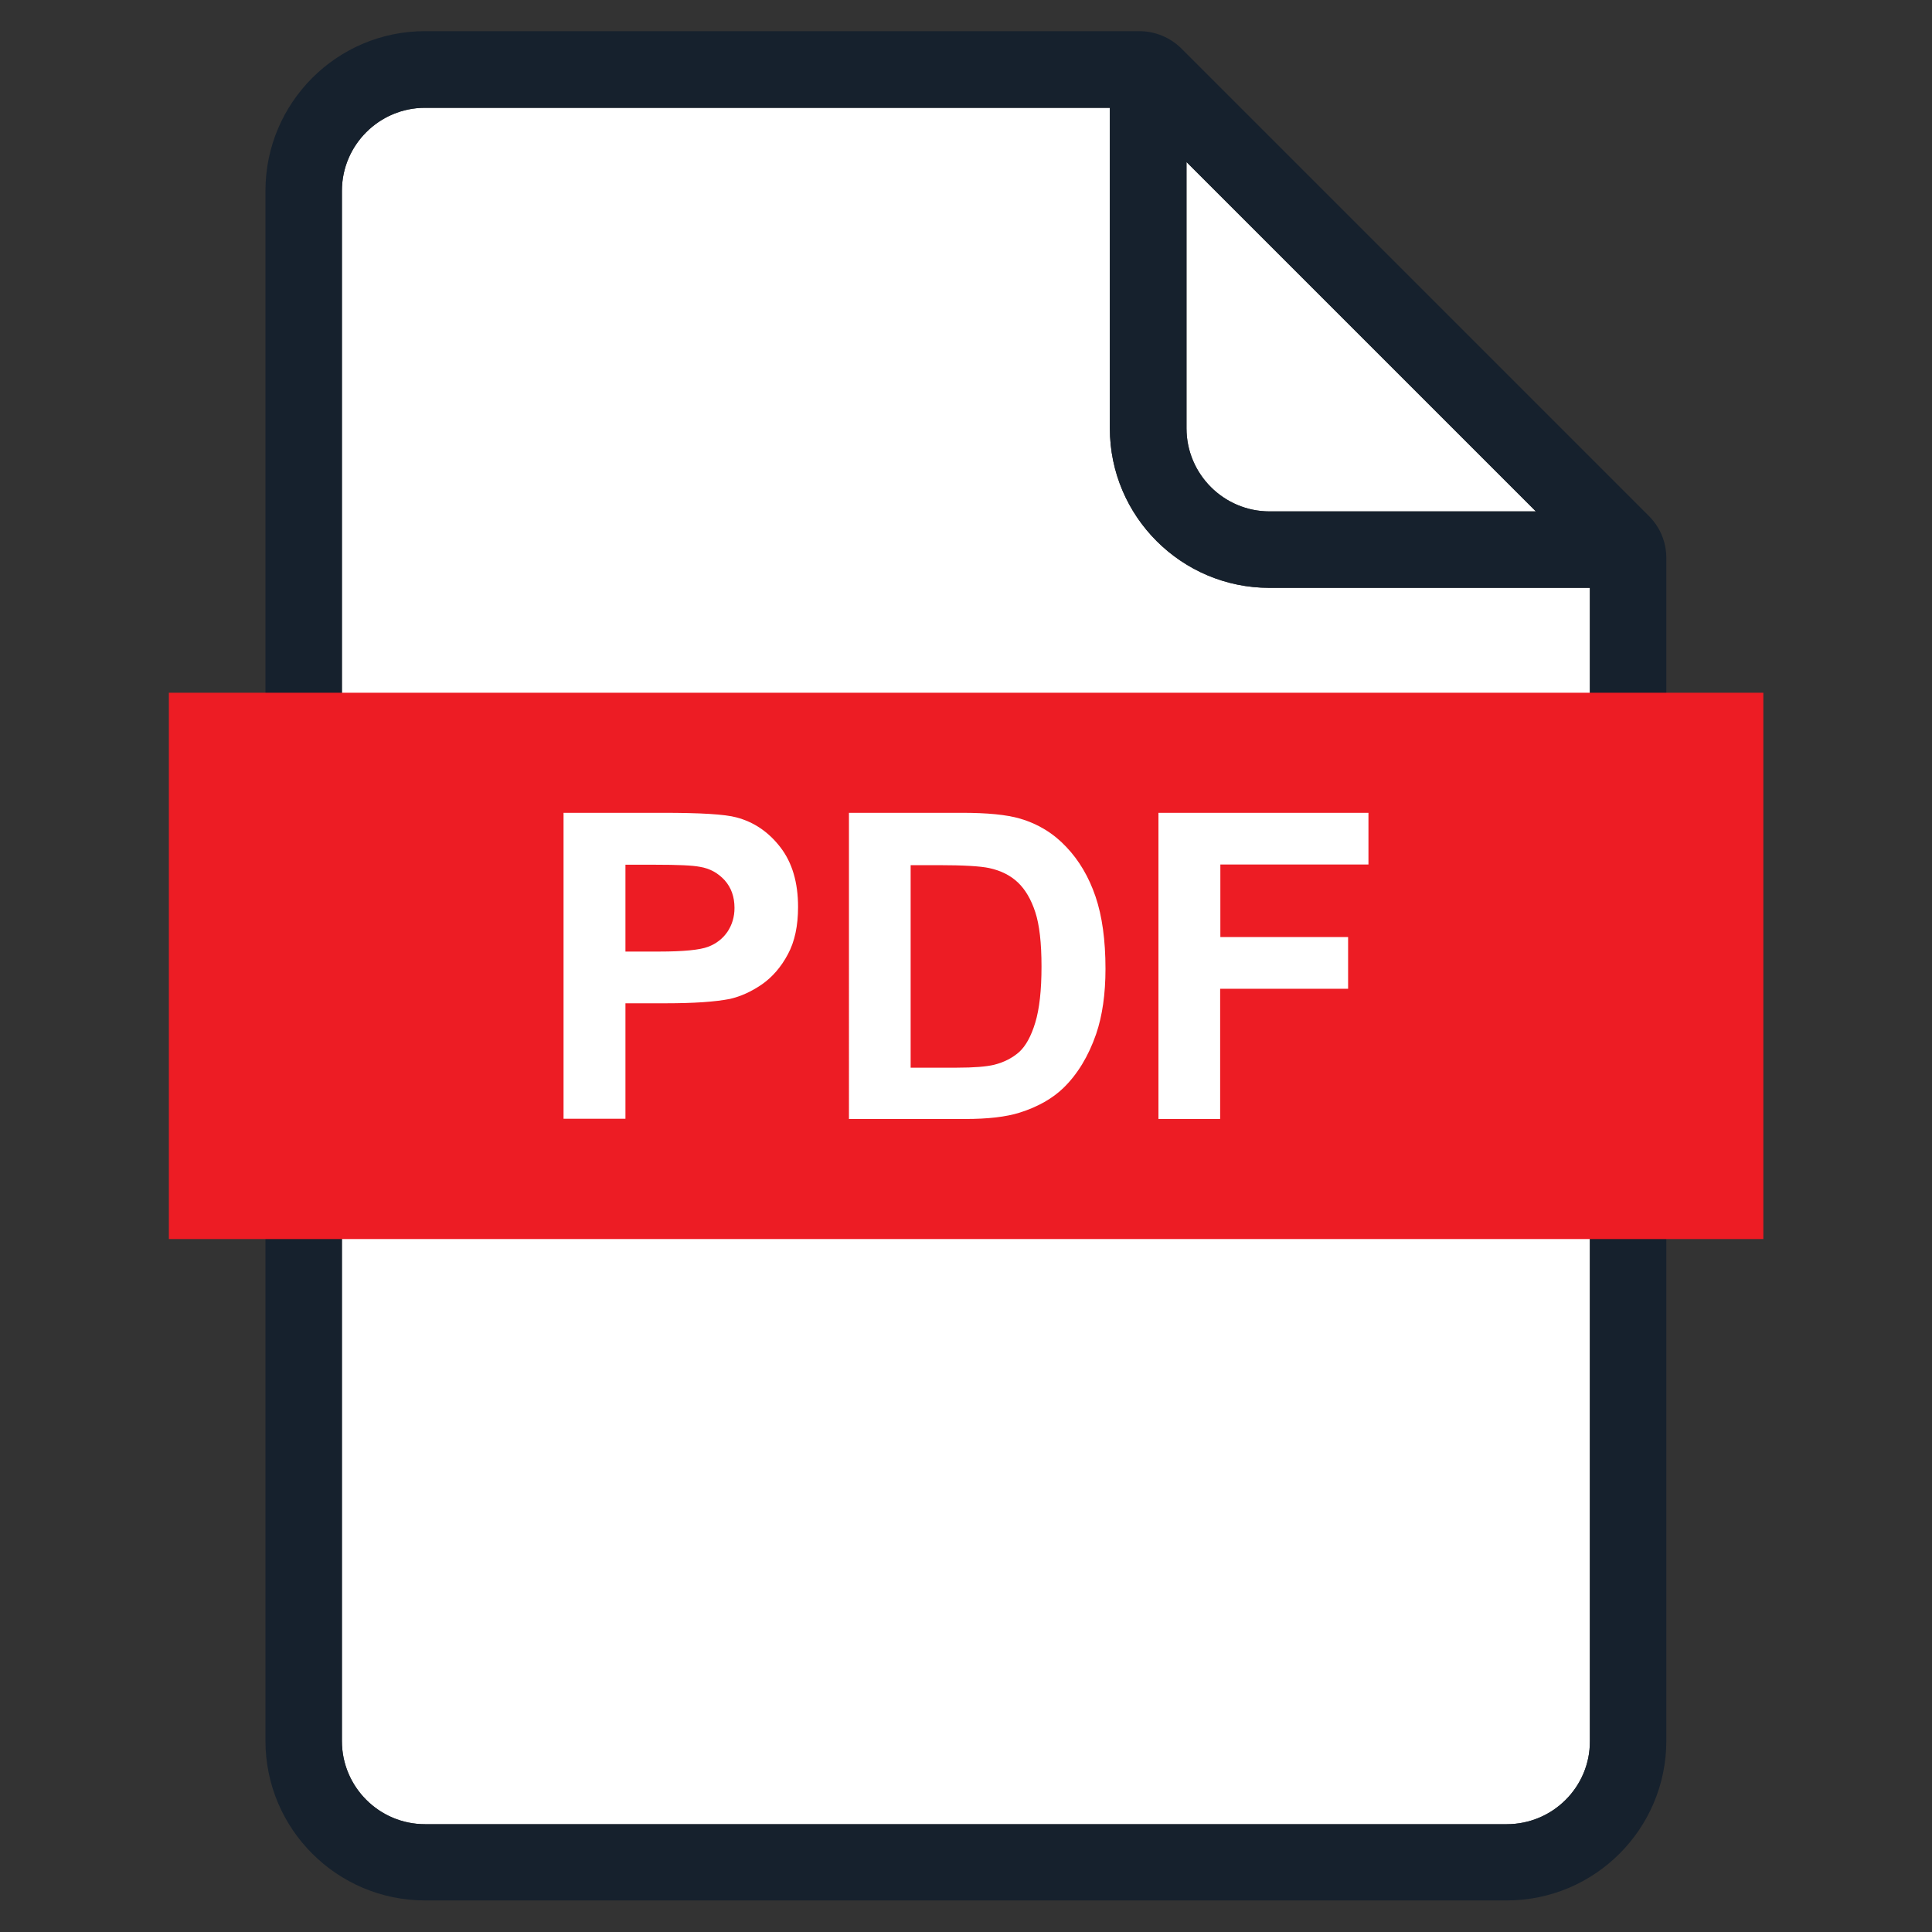
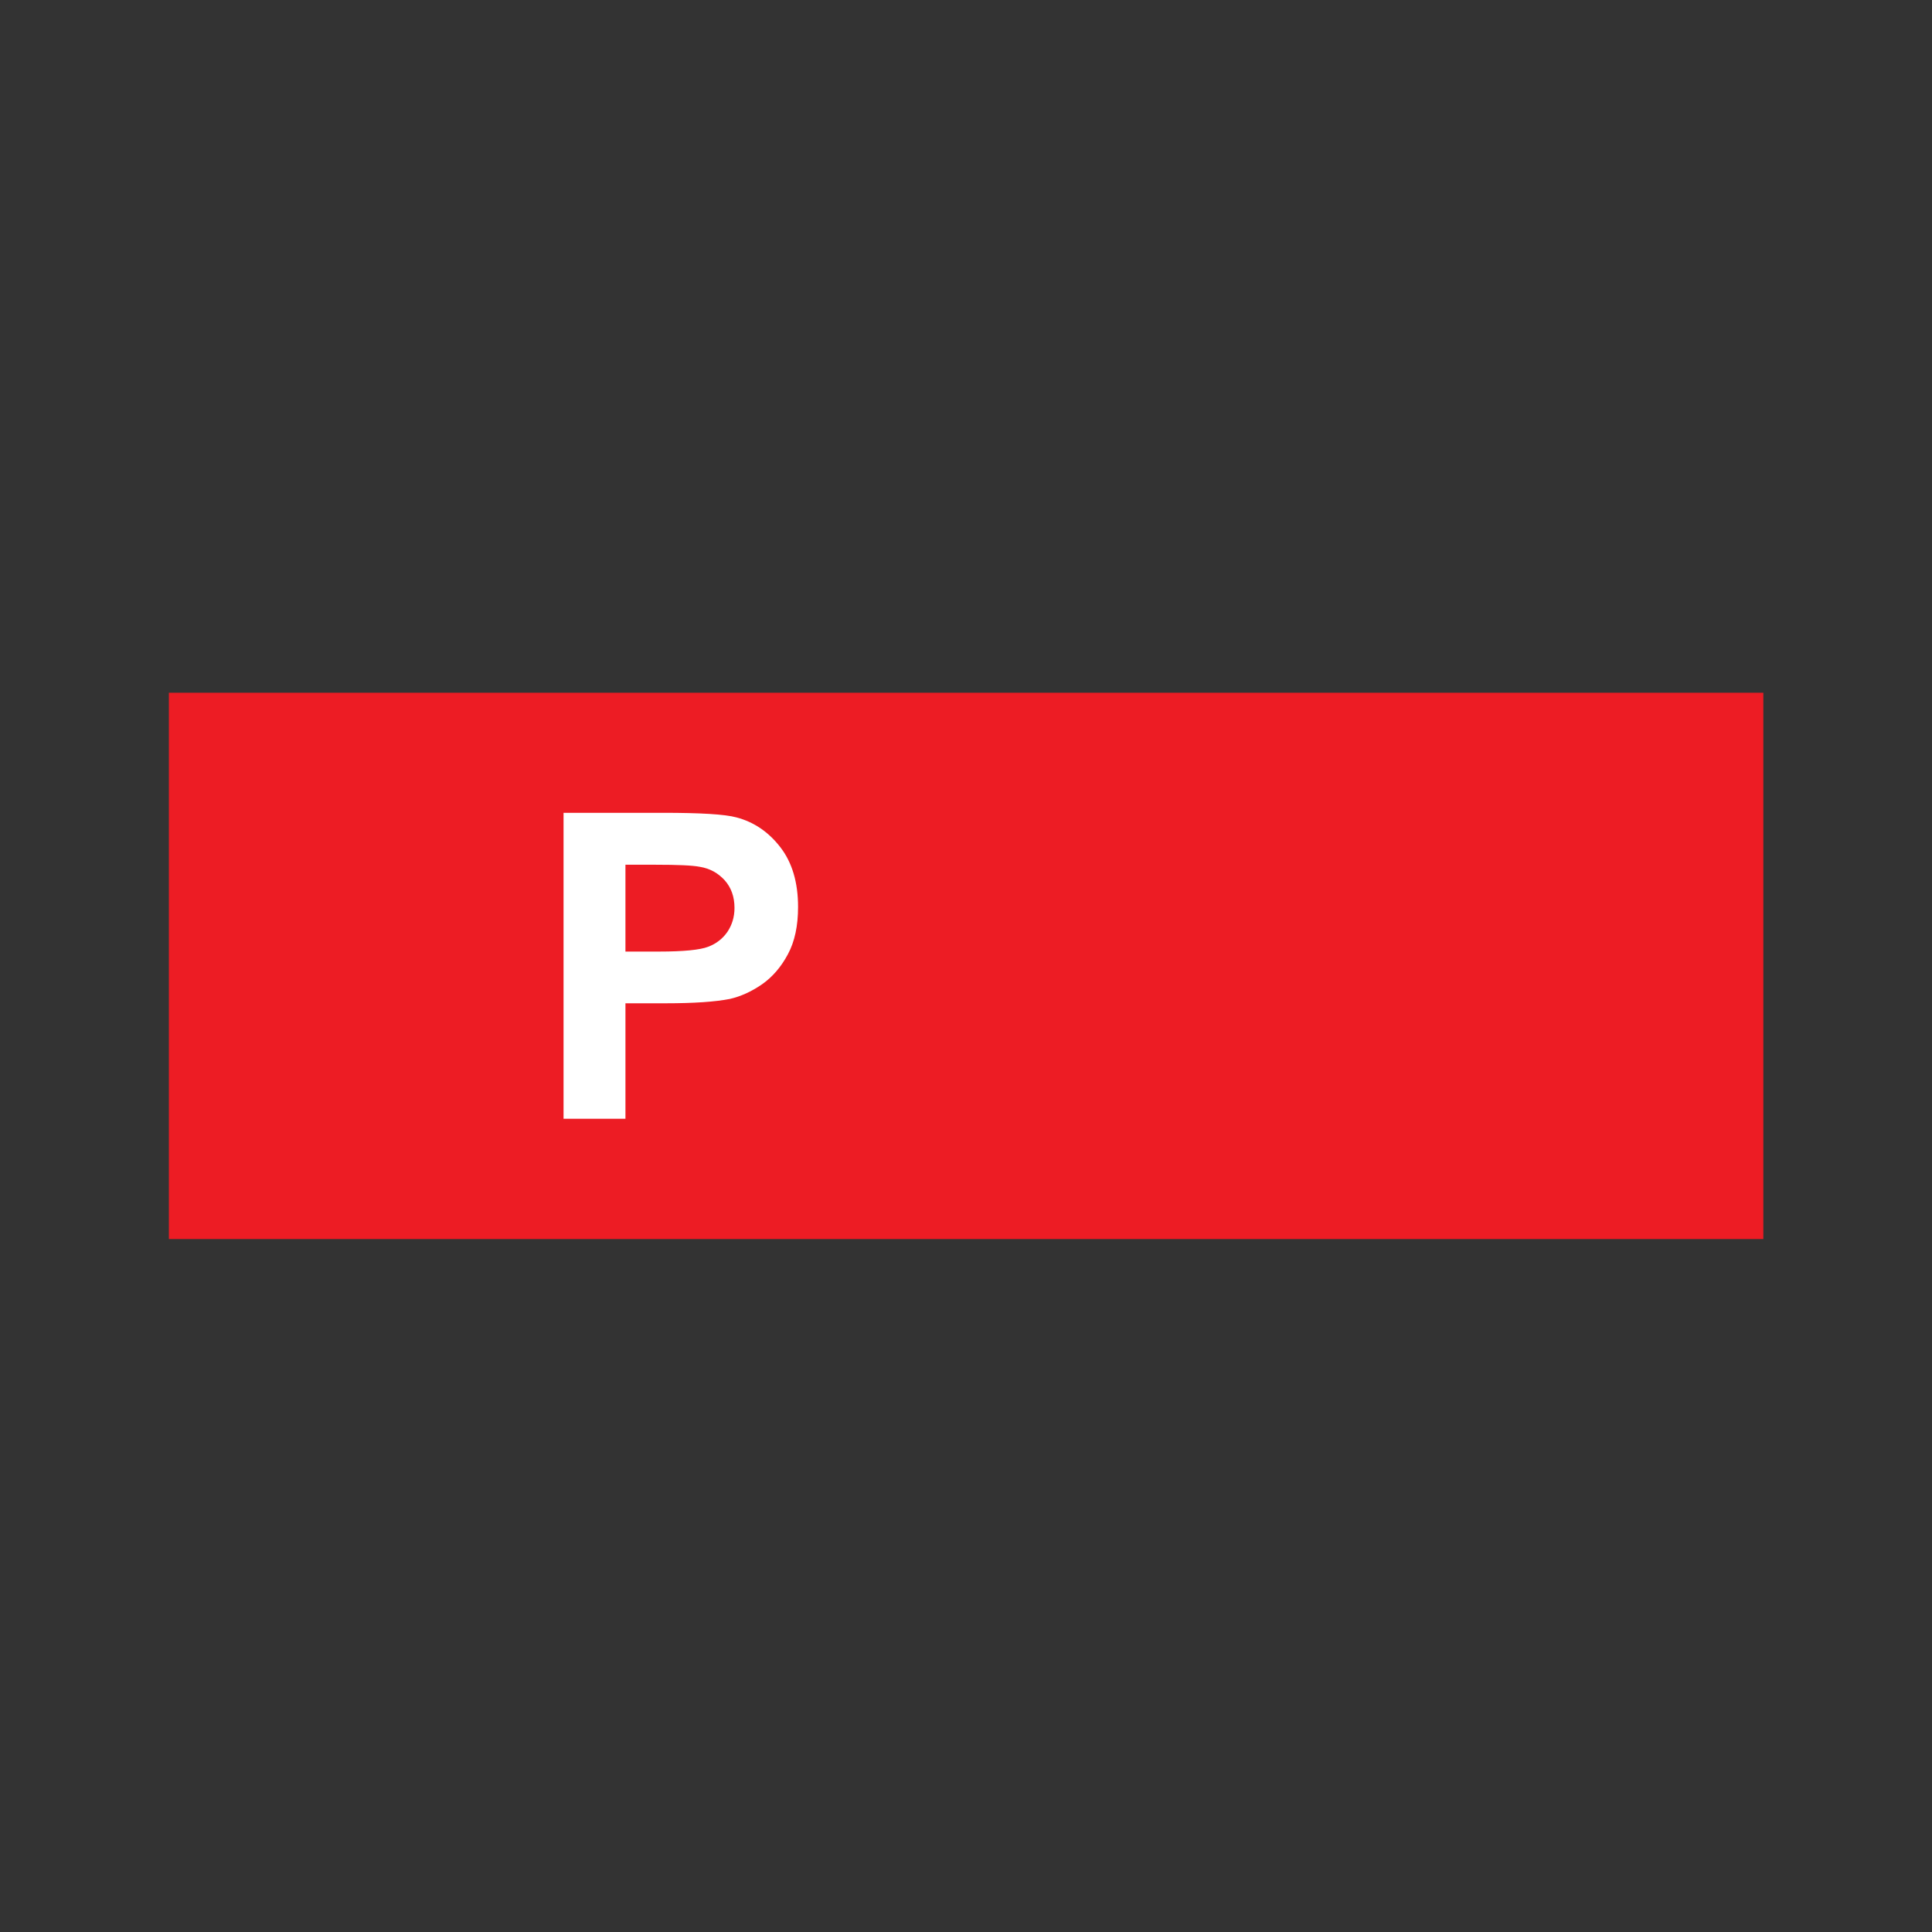
<svg xmlns="http://www.w3.org/2000/svg" version="1.1" id="Layer_1" x="0px" y="0px" viewBox="0 0 930.1 930.1" style="enable-background:new 0 0 930.1 930.1;" xml:space="preserve">
  <rect x="0" y="0" width="930.1" height="930.1" fill="#333333" stroke="none" />
  <style type="text/css">
	.st0{fill:#FFFFFF;}
	.st1{fill:#16212D;}
	.st2{fill:#ED1C24;}
</style>
-   <path class="st0" d="M571.1,77.9l168.3,168.3H611.2c-22.1,0-40-18-40-40V77.9z" />
-   <path class="st0" d="M725.4,878.2H204.6c-22.1,0-40-18-40-40V91.9c0-22.1,18-40,40-40h329.7v154.3c0,42.4,34.5,76.8,76.8,76.8h154.3  v555.2C765.5,860.3,747.5,878.2,725.4,878.2z" />
  <g>
-     <path class="st1" d="M793.8,248.4L568.9,23.5c-5.5-5.5-12.8-8.5-20.5-8.5H204.6c-42.4,0-76.8,34.5-76.8,76.8v746.3   c0,42.4,34.5,76.8,76.8,76.8h520.8c42.4,0,76.8-34.5,76.8-76.8V269C802.3,261.2,799.3,253.9,793.8,248.4z M571.1,77.9l168.3,168.3   H611.2c-22.1,0-40-18-40-40V77.9z M725.4,878.2H204.6c-22.1,0-40-18-40-40V91.9c0-22.1,18-40,40-40h329.7v154.3   c0,42.4,34.5,76.8,76.8,76.8h154.3v555.2C765.5,860.3,747.5,878.2,725.4,878.2z" />
    <g>
      <rect x="81.3" y="333.5" class="st2" width="767.6" height="263" />
      <g>
        <path class="st0" d="M271.3,538.8V391.3h47.8c18.1,0,29.9,0.7,35.4,2.2c8.4,2.2,15.5,7,21.2,14.4c5.7,7.4,8.5,17,8.5,28.7     c0,9.1-1.6,16.7-4.9,22.8c-3.3,6.2-7.5,11-12.5,14.5c-5.1,3.5-10.2,5.8-15.4,7c-7.1,1.4-17.4,2.1-30.9,2.1h-19.4v55.6H271.3z      M301.1,416.3v41.8h16.3c11.7,0,19.6-0.8,23.5-2.3c4-1.5,7.1-4,9.3-7.2c2.2-3.3,3.4-7.1,3.4-11.5c0-5.4-1.6-9.8-4.7-13.3     c-3.2-3.5-7.1-5.7-12-6.5c-3.6-0.7-10.7-1-21.4-1H301.1z" />
-         <path class="st0" d="M408.6,391.3H463c12.3,0,21.6,0.9,28.1,2.8c8.6,2.5,16.1,7.1,22.2,13.6c6.2,6.5,10.9,14.5,14.1,23.9     c3.2,9.4,4.8,21,4.8,34.8c0,12.1-1.5,22.6-4.5,31.4c-3.7,10.7-9,19.4-15.8,26c-5.2,5-12.1,9-20.9,11.8     c-6.6,2.1-15.4,3.1-26.3,3.1h-56V391.3z M438.4,416.3v97.7h22.2c8.3,0,14.3-0.5,18-1.4c4.8-1.2,8.8-3.3,12-6.1     c3.2-2.9,5.8-7.6,7.8-14.2c2-6.6,3-15.6,3-27c0-11.4-1-20.1-3-26.2s-4.8-10.9-8.4-14.3c-3.6-3.4-8.2-5.7-13.8-6.9     c-4.2-0.9-12.3-1.4-24.4-1.4H438.4z" />
-         <path class="st0" d="M557.7,538.8V391.3h101.1v24.9h-71.3v34.9H649v24.9h-61.6v62.7H557.7z" />
      </g>
    </g>
  </g>
</svg>